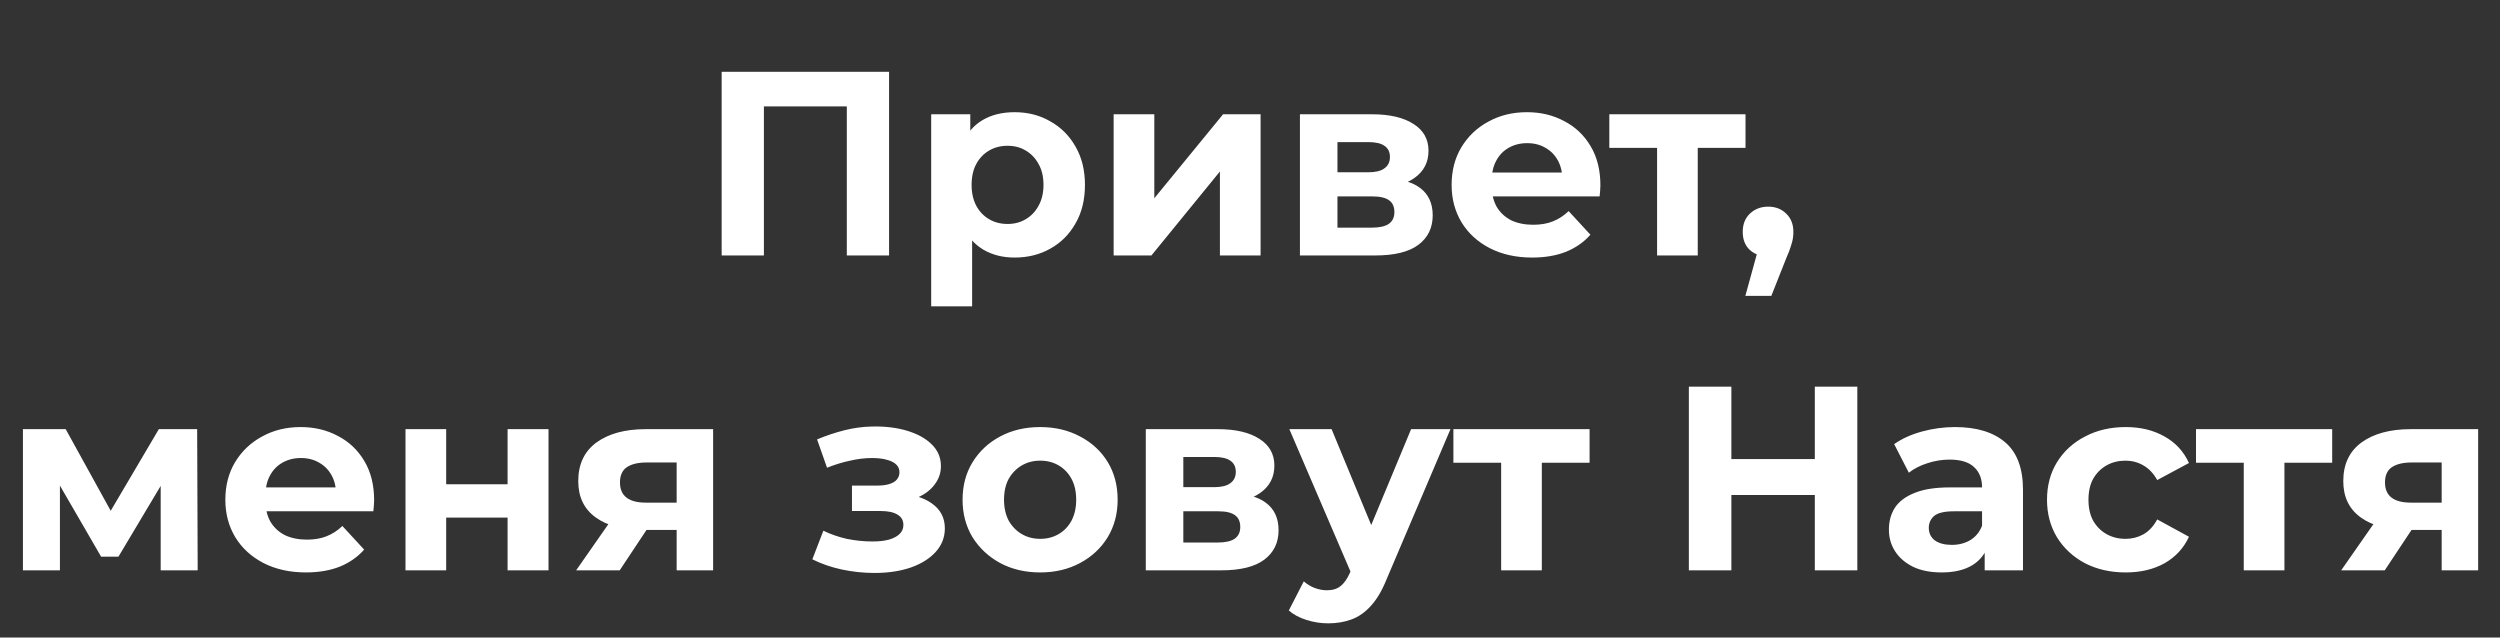
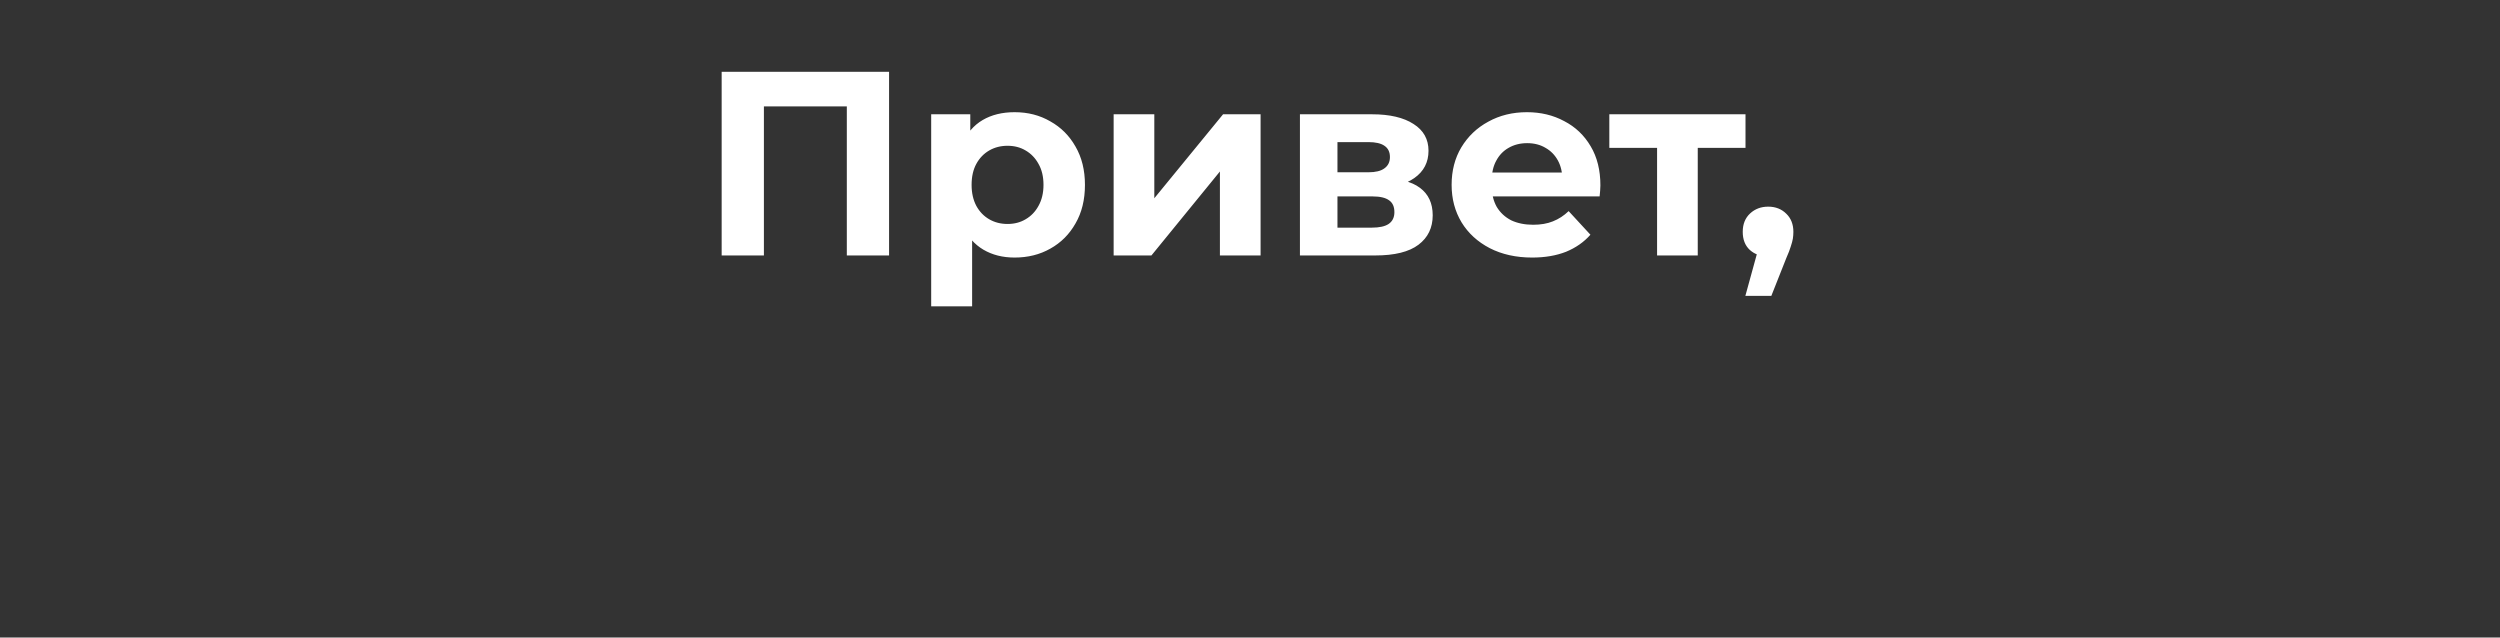
<svg xmlns="http://www.w3.org/2000/svg" width="847" height="216" viewBox="0 0 847 216" fill="none">
  <rect x="0" y="0" width="847" height="216" fill="#333333" stroke="none" />
  <path d="M244.498 86.549V24.319H301.216V86.549H286.903V32.765L290.192 36.054H255.521L258.81 32.765V86.549H244.498ZM343.756 87.26C339.726 87.26 336.2 86.371 333.177 84.593C330.155 82.815 327.784 80.119 326.065 76.503C324.406 72.829 323.576 68.206 323.576 62.635C323.576 57.005 324.376 52.382 325.976 48.767C327.577 45.151 329.888 42.455 332.911 40.677C335.933 38.899 339.549 38.01 343.756 38.01C348.261 38.01 352.291 39.047 355.847 41.121C359.462 43.136 362.307 45.981 364.381 49.656C366.515 53.33 367.582 57.657 367.582 62.635C367.582 67.673 366.515 72.029 364.381 75.703C362.307 79.378 359.462 82.223 355.847 84.238C352.291 86.253 348.261 87.26 343.756 87.26ZM315.486 103.796V38.721H328.732V48.5L328.466 62.724L329.355 76.859V103.796H315.486ZM341.356 75.881C343.668 75.881 345.712 75.348 347.49 74.281C349.328 73.214 350.78 71.703 351.846 69.747C352.972 67.732 353.535 65.361 353.535 62.635C353.535 59.849 352.972 57.479 351.846 55.523C350.78 53.567 349.328 52.056 347.49 50.989C345.712 49.922 343.668 49.389 341.356 49.389C339.045 49.389 336.97 49.922 335.133 50.989C333.296 52.056 331.844 53.567 330.777 55.523C329.71 57.479 329.177 59.849 329.177 62.635C329.177 65.361 329.71 67.732 330.777 69.747C331.844 71.703 333.296 73.214 335.133 74.281C336.97 75.348 339.045 75.881 341.356 75.881ZM377.302 86.549V38.721H391.081V67.169L414.373 38.721H427.086V86.549H413.306V58.101L390.103 86.549H377.302ZM440.417 86.549V38.721H464.865C470.851 38.721 475.533 39.817 478.911 42.01C482.289 44.144 483.978 47.166 483.978 51.078C483.978 54.99 482.378 58.071 479.178 60.324C476.036 62.516 471.858 63.613 466.643 63.613L468.065 60.413C473.873 60.413 478.2 61.479 481.044 63.613C483.949 65.746 485.401 68.858 485.401 72.947C485.401 77.155 483.8 80.474 480.6 82.904C477.4 85.334 472.51 86.549 465.931 86.549H440.417ZM453.13 77.126H464.776C467.324 77.126 469.221 76.711 470.465 75.881C471.769 74.992 472.421 73.659 472.421 71.881C472.421 70.043 471.828 68.71 470.643 67.88C469.458 66.991 467.591 66.547 465.042 66.547H453.13V77.126ZM453.13 58.368H463.62C466.05 58.368 467.858 57.923 469.043 57.034C470.288 56.145 470.91 54.871 470.91 53.212C470.91 51.493 470.288 50.219 469.043 49.389C467.858 48.559 466.05 48.144 463.62 48.144H453.13V58.368ZM519.1 87.26C513.647 87.26 508.847 86.194 504.698 84.06C500.609 81.926 497.438 79.022 495.186 75.348C492.934 71.614 491.808 67.376 491.808 62.635C491.808 57.834 492.904 53.597 495.097 49.922C497.349 46.188 500.401 43.284 504.254 41.21C508.106 39.077 512.462 38.01 517.322 38.01C522.004 38.01 526.212 39.017 529.946 41.032C533.739 42.988 536.732 45.833 538.925 49.567C541.117 53.241 542.214 57.657 542.214 62.813C542.214 63.346 542.184 63.968 542.125 64.68C542.066 65.332 542.006 65.954 541.947 66.547H503.098V58.457H534.657L529.323 60.857C529.323 58.368 528.82 56.205 527.812 54.367C526.805 52.53 525.412 51.108 523.634 50.1C521.856 49.033 519.781 48.5 517.411 48.5C515.04 48.5 512.936 49.033 511.099 50.1C509.321 51.108 507.928 52.56 506.921 54.456C505.913 56.293 505.409 58.486 505.409 61.035V63.168C505.409 65.776 505.972 68.088 507.098 70.103C508.284 72.058 509.914 73.57 511.988 74.636C514.122 75.644 516.611 76.148 519.456 76.148C522.004 76.148 524.226 75.763 526.123 74.992C528.079 74.222 529.857 73.066 531.457 71.525L538.836 79.526C536.643 82.015 533.887 83.941 530.568 85.305C527.249 86.608 523.426 87.26 519.1 87.26ZM561.418 86.549V46.9L564.53 50.1H545.239V38.721H591.378V50.1H572.086L575.198 46.9V86.549H561.418ZM591.328 100.24L597.196 78.904L599.152 86.905C596.603 86.905 594.499 86.164 592.84 84.682C591.239 83.201 590.439 81.156 590.439 78.548C590.439 75.94 591.269 73.866 592.929 72.325C594.588 70.784 596.633 70.014 599.063 70.014C601.552 70.014 603.597 70.814 605.197 72.414C606.797 73.955 607.597 76 607.597 78.548C607.597 79.319 607.538 80.089 607.419 80.859C607.301 81.571 607.064 82.46 606.708 83.526C606.412 84.534 605.908 85.838 605.197 87.438L600.129 100.24H591.328Z" fill="white" />
-   <path d="M7.768 193.229V145.401H22.258L40.305 178.116H34.526L53.818 145.401H66.797L66.975 193.229H54.44V159.625L56.574 161.047L40.127 188.606H34.26L17.724 160.069L20.302 159.447V193.229H7.768ZM103.64 193.94C98.188 193.94 93.387 192.873 89.238 190.74C85.149 188.606 81.978 185.702 79.726 182.028C77.474 178.294 76.348 174.056 76.348 169.315C76.348 164.514 77.444 160.277 79.637 156.602C81.889 152.868 84.941 149.964 88.794 147.89C92.646 145.756 97.002 144.69 101.862 144.69C106.544 144.69 110.752 145.697 114.486 147.712C118.279 149.668 121.272 152.513 123.465 156.247C125.658 159.921 126.754 164.337 126.754 169.493C126.754 170.026 126.724 170.648 126.665 171.36C126.606 172.012 126.547 172.634 126.487 173.227H87.638V165.137H119.197L113.863 167.537C113.863 165.048 113.36 162.884 112.352 161.047C111.345 159.21 109.952 157.788 108.174 156.78C106.396 155.713 104.322 155.18 101.951 155.18C99.58 155.18 97.476 155.713 95.639 156.78C93.861 157.788 92.468 159.24 91.461 161.136C90.453 162.973 89.949 165.166 89.949 167.715V169.848C89.949 172.456 90.512 174.767 91.638 176.783C92.824 178.738 94.454 180.25 96.528 181.316C98.662 182.324 101.151 182.828 103.996 182.828C106.544 182.828 108.767 182.442 110.663 181.672C112.619 180.902 114.397 179.746 115.997 178.205L123.376 186.206C121.183 188.695 118.427 190.621 115.108 191.984C111.789 193.288 107.966 193.94 103.64 193.94ZM137.384 193.229V145.401H151.164V164.07H171.967V145.401H185.835V193.229H171.967V175.36H151.164V193.229H137.384ZM229.248 193.229V177.316L231.204 179.538H217.958C211.083 179.538 205.69 178.116 201.778 175.271C197.866 172.426 195.911 168.337 195.911 163.003C195.911 157.313 197.955 152.957 202.045 149.935C206.193 146.912 211.764 145.401 218.758 145.401H241.605V193.229H229.248ZM195.199 193.229L207.912 175.005H222.047L209.957 193.229H195.199ZM229.248 173.049V153.135L231.204 156.691H219.025C216.18 156.691 213.957 157.225 212.357 158.291C210.816 159.358 210.046 161.077 210.046 163.448C210.046 168.011 212.979 170.293 218.847 170.293H231.204L229.248 173.049ZM296.29 194.118C292.616 194.118 288.941 193.733 285.267 192.962C281.652 192.192 278.303 191.036 275.221 189.495L278.955 179.805C281.385 180.99 284.022 181.909 286.867 182.561C289.771 183.154 292.705 183.45 295.668 183.45C297.802 183.45 299.639 183.243 301.18 182.828C302.78 182.354 303.995 181.702 304.825 180.872C305.655 180.042 306.069 179.035 306.069 177.849C306.069 176.308 305.418 175.153 304.114 174.382C302.81 173.552 300.913 173.138 298.424 173.138H288.645V164.514H297.268C298.869 164.514 300.232 164.337 301.358 163.981C302.484 163.625 303.314 163.122 303.847 162.47C304.44 161.758 304.736 160.929 304.736 159.98C304.736 158.973 304.38 158.114 303.669 157.402C302.958 156.691 301.921 156.158 300.558 155.802C299.195 155.387 297.476 155.18 295.401 155.18C293.031 155.18 290.571 155.476 288.023 156.069C285.474 156.602 282.867 157.402 280.2 158.469L276.821 148.868C279.963 147.564 283.074 146.527 286.156 145.756C289.238 144.986 292.29 144.571 295.313 144.512C299.758 144.393 303.758 144.867 307.314 145.934C310.87 147.001 313.656 148.542 315.671 150.557C317.745 152.572 318.782 155.032 318.782 157.936C318.782 160.247 318.071 162.321 316.649 164.159C315.285 165.996 313.389 167.448 310.959 168.515C308.529 169.522 305.803 170.026 302.78 170.026L303.136 167.27C308.411 167.27 312.559 168.337 315.582 170.471C318.604 172.545 320.116 175.39 320.116 179.005C320.116 182.087 319.049 184.784 316.915 187.095C314.841 189.347 311.996 191.095 308.381 192.34C304.825 193.525 300.795 194.118 296.29 194.118ZM352.433 193.94C347.336 193.94 342.802 192.873 338.831 190.74C334.92 188.606 331.808 185.702 329.497 182.028C327.245 178.294 326.119 174.056 326.119 169.315C326.119 164.514 327.245 160.277 329.497 156.602C331.808 152.868 334.92 149.964 338.831 147.89C342.802 145.756 347.336 144.69 352.433 144.69C357.471 144.69 361.975 145.756 365.946 147.89C369.917 149.964 373.028 152.839 375.28 156.513C377.532 160.188 378.658 164.455 378.658 169.315C378.658 174.056 377.532 178.294 375.28 182.028C373.028 185.702 369.917 188.606 365.946 190.74C361.975 192.873 357.471 193.94 352.433 193.94ZM352.433 182.561C354.744 182.561 356.819 182.028 358.656 180.961C360.493 179.894 361.945 178.383 363.012 176.427C364.079 174.412 364.612 172.041 364.612 169.315C364.612 166.529 364.079 164.159 363.012 162.203C361.945 160.247 360.493 158.736 358.656 157.669C356.819 156.602 354.744 156.069 352.433 156.069C350.122 156.069 348.047 156.602 346.21 157.669C344.373 158.736 342.891 160.247 341.765 162.203C340.698 164.159 340.165 166.529 340.165 169.315C340.165 172.041 340.698 174.412 341.765 176.427C342.891 178.383 344.373 179.894 346.21 180.961C348.047 182.028 350.122 182.561 352.433 182.561ZM388.197 193.229V145.401H412.645C418.631 145.401 423.313 146.497 426.691 148.69C430.069 150.824 431.758 153.846 431.758 157.758C431.758 161.67 430.158 164.751 426.958 167.004C423.816 169.196 419.638 170.293 414.423 170.293L415.845 167.092C421.653 167.092 425.98 168.159 428.824 170.293C431.728 172.426 433.181 175.538 433.181 179.627C433.181 183.835 431.58 187.154 428.38 189.584C425.18 192.014 420.29 193.229 413.711 193.229H388.197ZM400.91 183.806H412.556C415.104 183.806 417.001 183.391 418.245 182.561C419.549 181.672 420.201 180.339 420.201 178.561C420.201 176.723 419.608 175.39 418.423 174.56C417.238 173.671 415.371 173.227 412.822 173.227H400.91V183.806ZM400.91 165.048H411.4C413.83 165.048 415.638 164.603 416.823 163.714C418.068 162.825 418.69 161.551 418.69 159.892C418.69 158.173 418.068 156.899 416.823 156.069C415.638 155.239 413.83 154.824 411.4 154.824H400.91V165.048ZM449.989 211.187C447.5 211.187 445.04 210.802 442.61 210.031C440.18 209.261 438.195 208.194 436.654 206.831L441.721 196.963C442.788 197.911 444.003 198.652 445.366 199.185C446.788 199.719 448.181 199.985 449.544 199.985C451.5 199.985 453.041 199.511 454.167 198.563C455.352 197.674 456.419 196.163 457.368 194.029L459.857 188.162L460.924 186.65L478.081 145.401H491.416L469.814 196.163C468.273 200.015 466.495 203.038 464.48 205.231C462.524 207.423 460.331 208.964 457.901 209.853C455.53 210.742 452.893 211.187 449.989 211.187ZM458.168 195.096L436.832 145.401H451.145L467.68 185.406L458.168 195.096ZM508.591 193.229V153.58L511.702 156.78H492.411V145.401H538.55V156.78H519.259L522.37 153.58V193.229H508.591ZM614.858 130.999H629.26V193.229H614.858V130.999ZM586.588 193.229H572.186V130.999H586.588V193.229ZM615.925 167.715H585.521V155.535H615.925V167.715ZM672.41 193.229V183.895L671.521 181.85V165.137C671.521 162.173 670.603 159.862 668.765 158.202C666.987 156.543 664.232 155.713 660.498 155.713C657.949 155.713 655.43 156.128 652.941 156.958C650.511 157.728 648.437 158.795 646.718 160.158L641.74 150.468C644.348 148.631 647.489 147.208 651.163 146.201C654.838 145.193 658.572 144.69 662.365 144.69C669.654 144.69 675.314 146.408 679.345 149.846C683.375 153.283 685.39 158.647 685.39 165.937V193.229H672.41ZM657.831 193.94C654.097 193.94 650.897 193.318 648.23 192.073C645.563 190.769 643.518 189.021 642.095 186.828C640.673 184.635 639.962 182.176 639.962 179.45C639.962 176.605 640.643 174.116 642.007 171.982C643.429 169.848 645.651 168.189 648.674 167.004C651.697 165.759 655.638 165.137 660.498 165.137H673.21V173.227H662.009C658.749 173.227 656.497 173.76 655.253 174.827C654.067 175.894 653.475 177.227 653.475 178.827C653.475 180.605 654.156 182.028 655.519 183.094C656.942 184.102 658.868 184.606 661.298 184.606C663.609 184.606 665.684 184.072 667.521 183.006C669.358 181.879 670.692 180.25 671.521 178.116L673.655 184.517C672.647 187.599 670.81 189.94 668.143 191.54C665.476 193.14 662.039 193.94 657.831 193.94ZM720.196 193.94C715.039 193.94 710.446 192.903 706.416 190.829C702.386 188.695 699.215 185.761 696.904 182.028C694.652 178.294 693.526 174.056 693.526 169.315C693.526 164.514 694.652 160.277 696.904 156.602C699.215 152.868 702.386 149.964 706.416 147.89C710.446 145.756 715.039 144.69 720.196 144.69C725.233 144.69 729.619 145.756 733.353 147.89C737.087 149.964 739.842 152.957 741.62 156.869L730.864 162.647C729.619 160.395 728.048 158.736 726.152 157.669C724.315 156.602 722.3 156.069 720.107 156.069C717.736 156.069 715.602 156.602 713.706 157.669C711.809 158.736 710.298 160.247 709.172 162.203C708.105 164.159 707.572 166.529 707.572 169.315C707.572 172.1 708.105 174.471 709.172 176.427C710.298 178.383 711.809 179.894 713.706 180.961C715.602 182.028 717.736 182.561 720.107 182.561C722.3 182.561 724.315 182.057 726.152 181.05C728.048 179.983 729.619 178.294 730.864 175.982L741.62 181.85C739.842 185.702 737.087 188.695 733.353 190.829C729.619 192.903 725.233 193.94 720.196 193.94ZM760.185 193.229V153.58L763.296 156.78H744.005V145.401H790.144V156.78H770.853L773.964 153.58V193.229H760.185ZM827.239 193.229V177.316L829.195 179.538H815.949C809.074 179.538 803.681 178.116 799.769 175.271C795.858 172.426 793.902 168.337 793.902 163.003C793.902 157.313 795.947 152.957 800.036 149.935C804.185 146.912 809.756 145.401 816.749 145.401H839.597V193.229H827.239ZM793.191 193.229L805.903 175.005H820.039L807.948 193.229H793.191ZM827.239 173.049V153.135L829.195 156.691H817.016C814.171 156.691 811.949 157.225 810.348 158.291C808.808 159.358 808.037 161.077 808.037 163.448C808.037 168.011 810.971 170.293 816.838 170.293H829.195L827.239 173.049Z" fill="white" />
</svg>